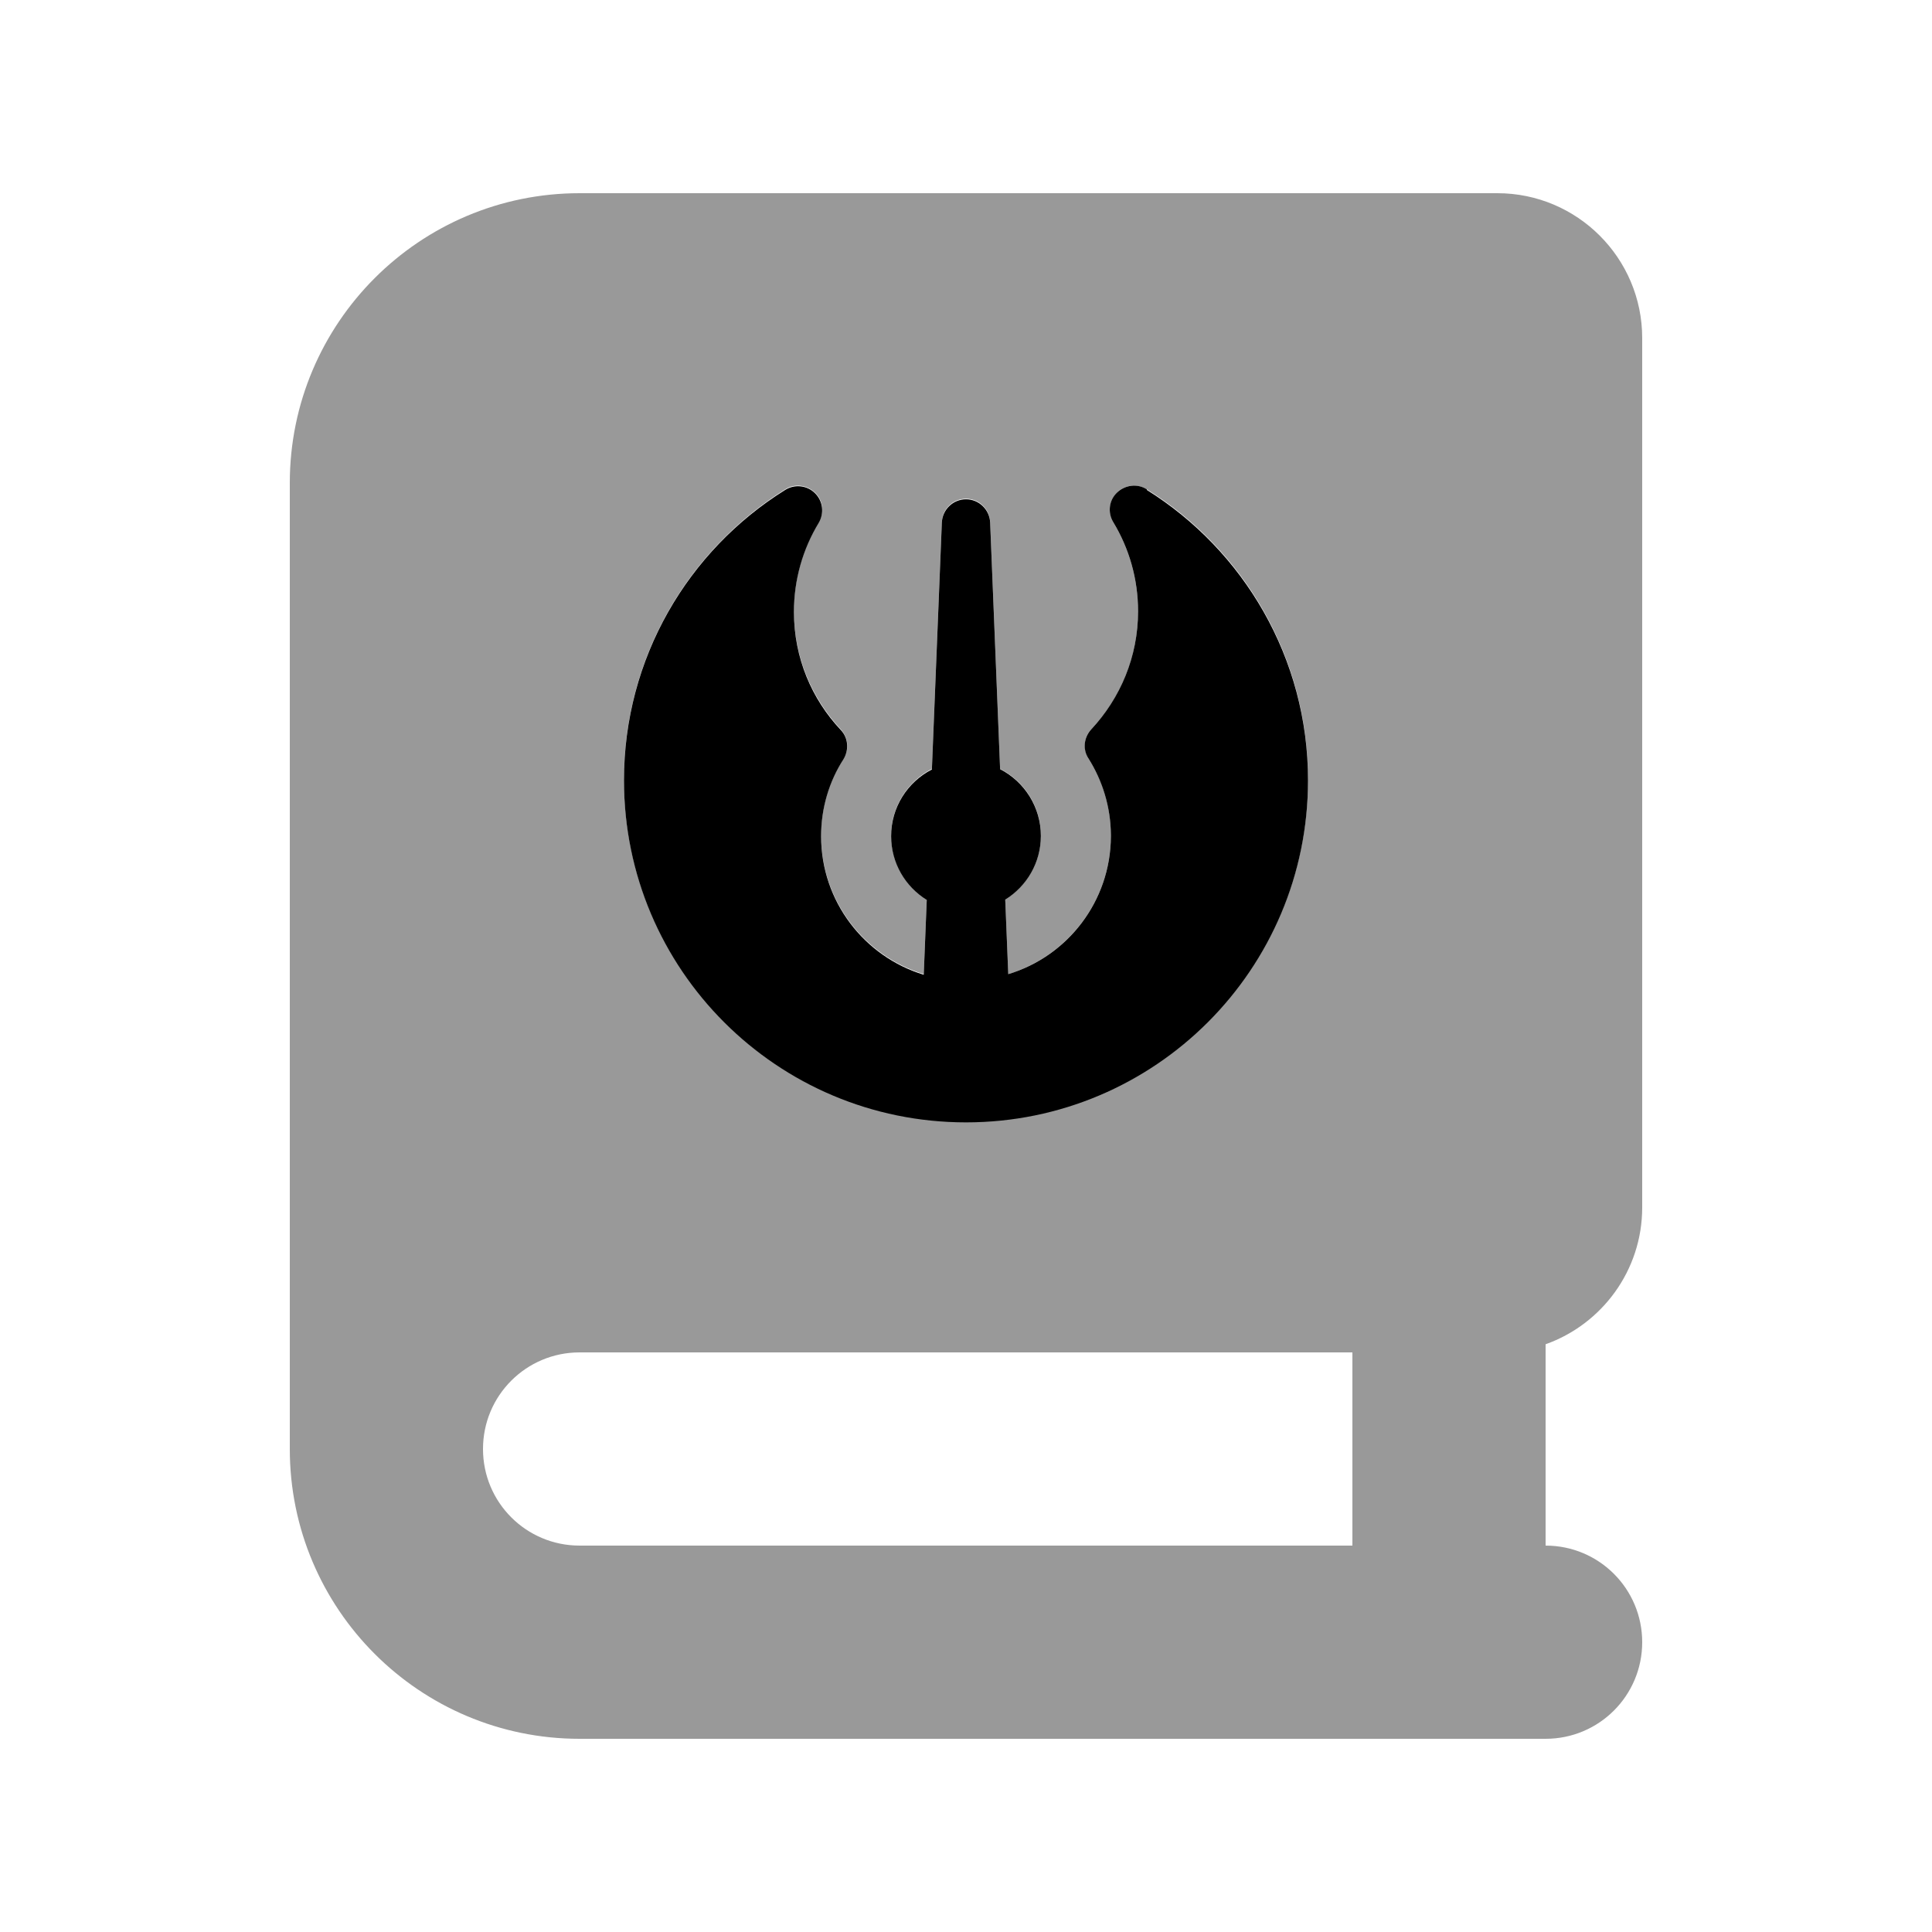
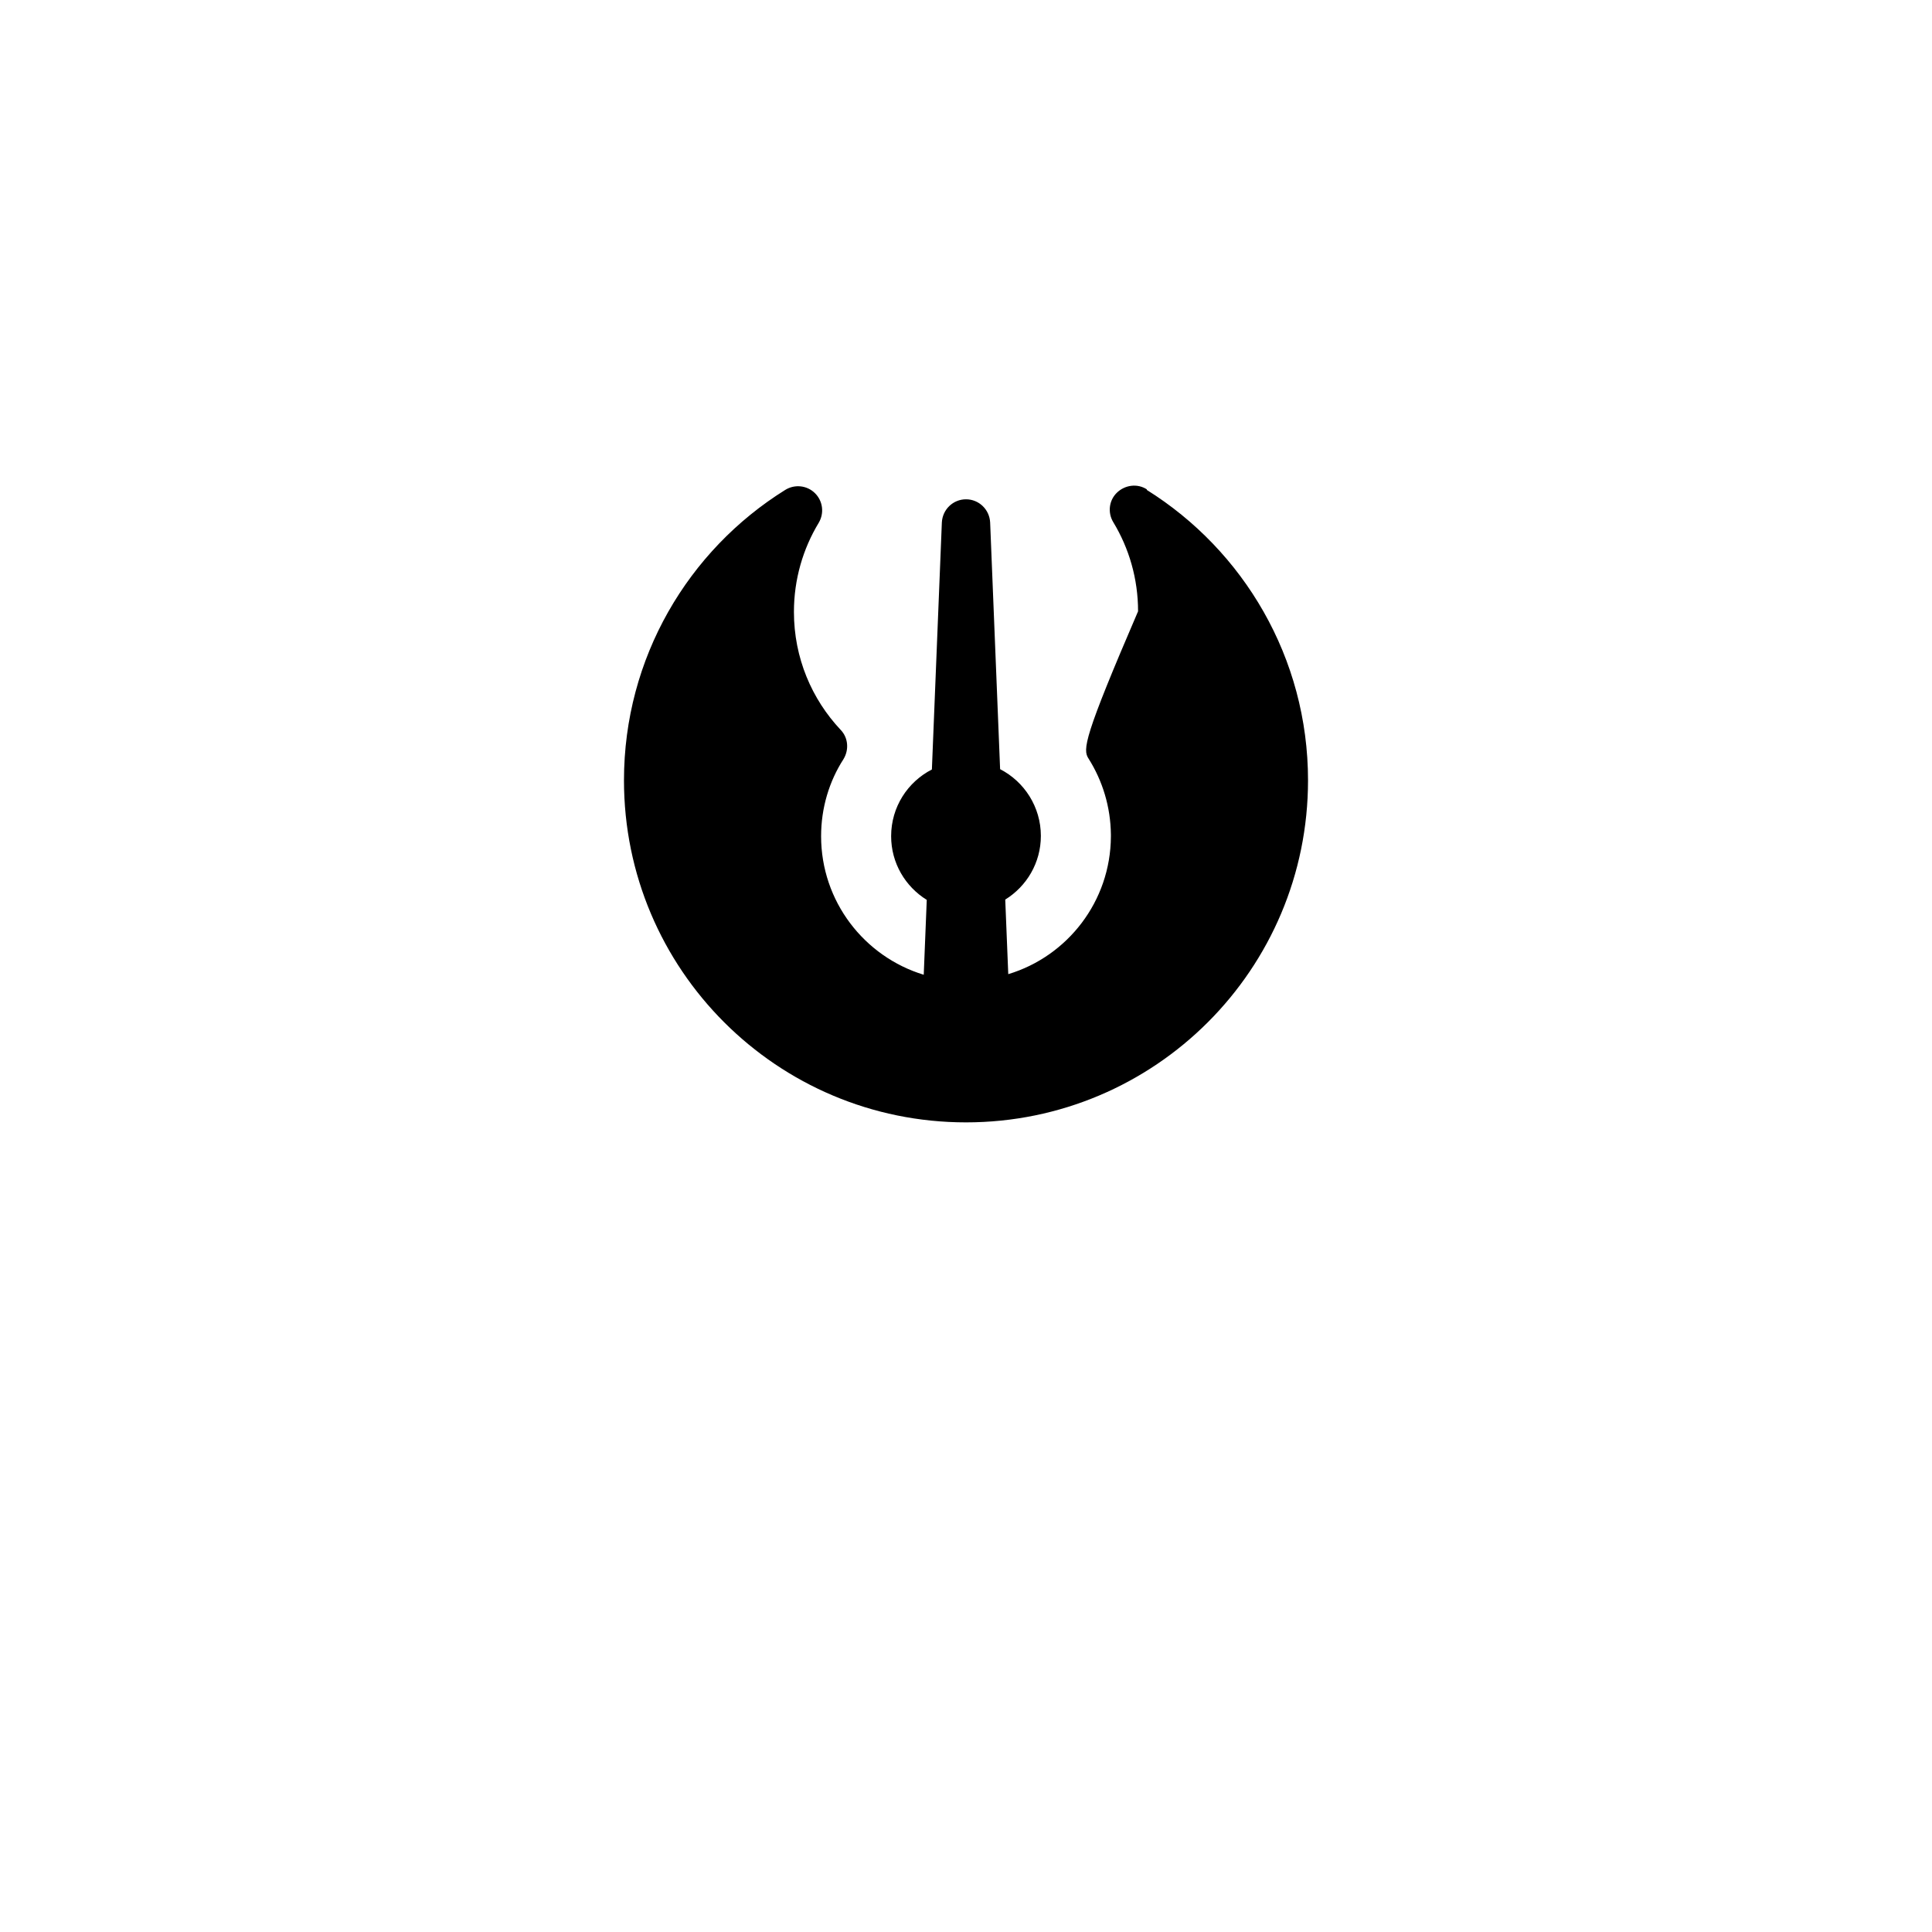
<svg xmlns="http://www.w3.org/2000/svg" viewBox="0 0 640 640">
-   <path opacity=".4" fill="currentColor" d="M96 160L96 480C96 533 139 576 192 576L512 576C529.7 576 544 561.7 544 544C544 526.3 529.7 512 512 512L512 445.3C530.6 438.7 544 420.9 544 400L544 112C544 85.5 522.5 64 496 64L192 64C139 64 96 107 96 160zM160 480C160 462.3 174.3 448 192 448L448 448L448 512L192 512C174.3 512 160 497.7 160 480zM206.7 258.3C206.7 217.7 228.1 182.1 260.1 162.1C263.2 160.1 267.3 160.6 270 163.2C272.7 165.8 273.1 169.9 271.2 173C266 181.6 263 191.7 263 202.5C263 217.6 268.9 231.3 278.5 241.6C281 244.3 281.4 248.3 279.4 251.3C274.7 258.7 272 267.4 272 276.8C272 298.4 286.3 316.7 306 322.7L307 297.9C299.9 293.5 295.2 285.7 295.2 276.8C295.2 267.2 300.7 258.8 308.7 254.7L312 172.9C312.2 168.6 315.7 165.2 320 165.2C324.3 165.2 327.8 168.6 328 172.9L331.3 254.7C339.3 258.8 344.8 267.1 344.8 276.8C344.8 285.7 340.1 293.5 333 297.9L334 322.7C353.6 316.7 367.9 298.6 368 277.1L368 276.5C367.9 267.2 365.3 258.6 360.6 251.3C358.7 248.2 359 244.2 361.5 241.6C371.1 231.4 377 217.7 377 202.5C377 191.7 374 181.6 368.8 173C366.9 169.8 367.4 165.8 370 163.2C372.6 160.6 376.7 160.1 379.9 162.1C412 182.1 433.3 217.7 433.3 258.3C433.3 320.9 382.6 371.6 320 371.6C257.4 371.6 206.7 320.9 206.7 258.3z" />
-   <path fill="currentColor" d="M379.9 162.1C376.8 160.1 372.7 160.6 370 163.2C367.3 165.8 366.9 169.9 368.8 173C374 181.6 377 191.7 377 202.5C377 217.6 371.1 231.3 361.5 241.6C359 244.3 358.6 248.3 360.6 251.3C365.2 258.6 367.9 267.2 368 276.5L368 277.1C367.9 298.6 353.6 316.8 334 322.7L333 298C340.1 293.6 344.8 285.8 344.8 276.9C344.8 267.3 339.3 258.9 331.3 254.8L328 173.1C327.8 168.8 324.3 165.4 320 165.4C315.7 165.4 312.2 168.8 312 173.1L308.7 254.9C300.7 259 295.2 267.3 295.2 277C295.2 285.9 299.9 293.7 307 298.1L306 322.9C286.3 316.9 272 298.6 272 277C272 267.6 274.7 258.8 279.4 251.5C281.3 248.4 281 244.4 278.5 241.8C268.9 231.6 263 217.9 263 202.7C263 191.9 266 181.8 271.2 173.2C273.1 170 272.6 166 270 163.4C267.4 160.8 263.3 160.3 260.1 162.3C228 182.3 206.7 217.9 206.7 258.5C206.7 321.1 257.4 371.8 320 371.8C382.6 371.8 433.3 321.1 433.3 258.5C433.3 217.9 411.9 182.3 379.9 162.3z" />
+   <path fill="currentColor" d="M379.9 162.1C376.8 160.1 372.7 160.6 370 163.2C367.3 165.8 366.9 169.9 368.8 173C374 181.6 377 191.7 377 202.5C359 244.3 358.6 248.3 360.6 251.3C365.2 258.6 367.9 267.2 368 276.5L368 277.1C367.9 298.6 353.6 316.8 334 322.7L333 298C340.1 293.6 344.8 285.8 344.8 276.9C344.8 267.3 339.3 258.9 331.3 254.8L328 173.1C327.8 168.8 324.3 165.4 320 165.4C315.7 165.4 312.2 168.8 312 173.1L308.7 254.9C300.7 259 295.2 267.3 295.2 277C295.2 285.9 299.9 293.7 307 298.1L306 322.9C286.3 316.9 272 298.6 272 277C272 267.6 274.7 258.8 279.4 251.5C281.3 248.4 281 244.4 278.5 241.8C268.9 231.6 263 217.9 263 202.7C263 191.9 266 181.8 271.2 173.2C273.1 170 272.6 166 270 163.4C267.4 160.8 263.3 160.3 260.1 162.3C228 182.3 206.7 217.9 206.7 258.5C206.7 321.1 257.4 371.8 320 371.8C382.6 371.8 433.3 321.1 433.3 258.5C433.3 217.9 411.9 182.3 379.9 162.3z" />
</svg>